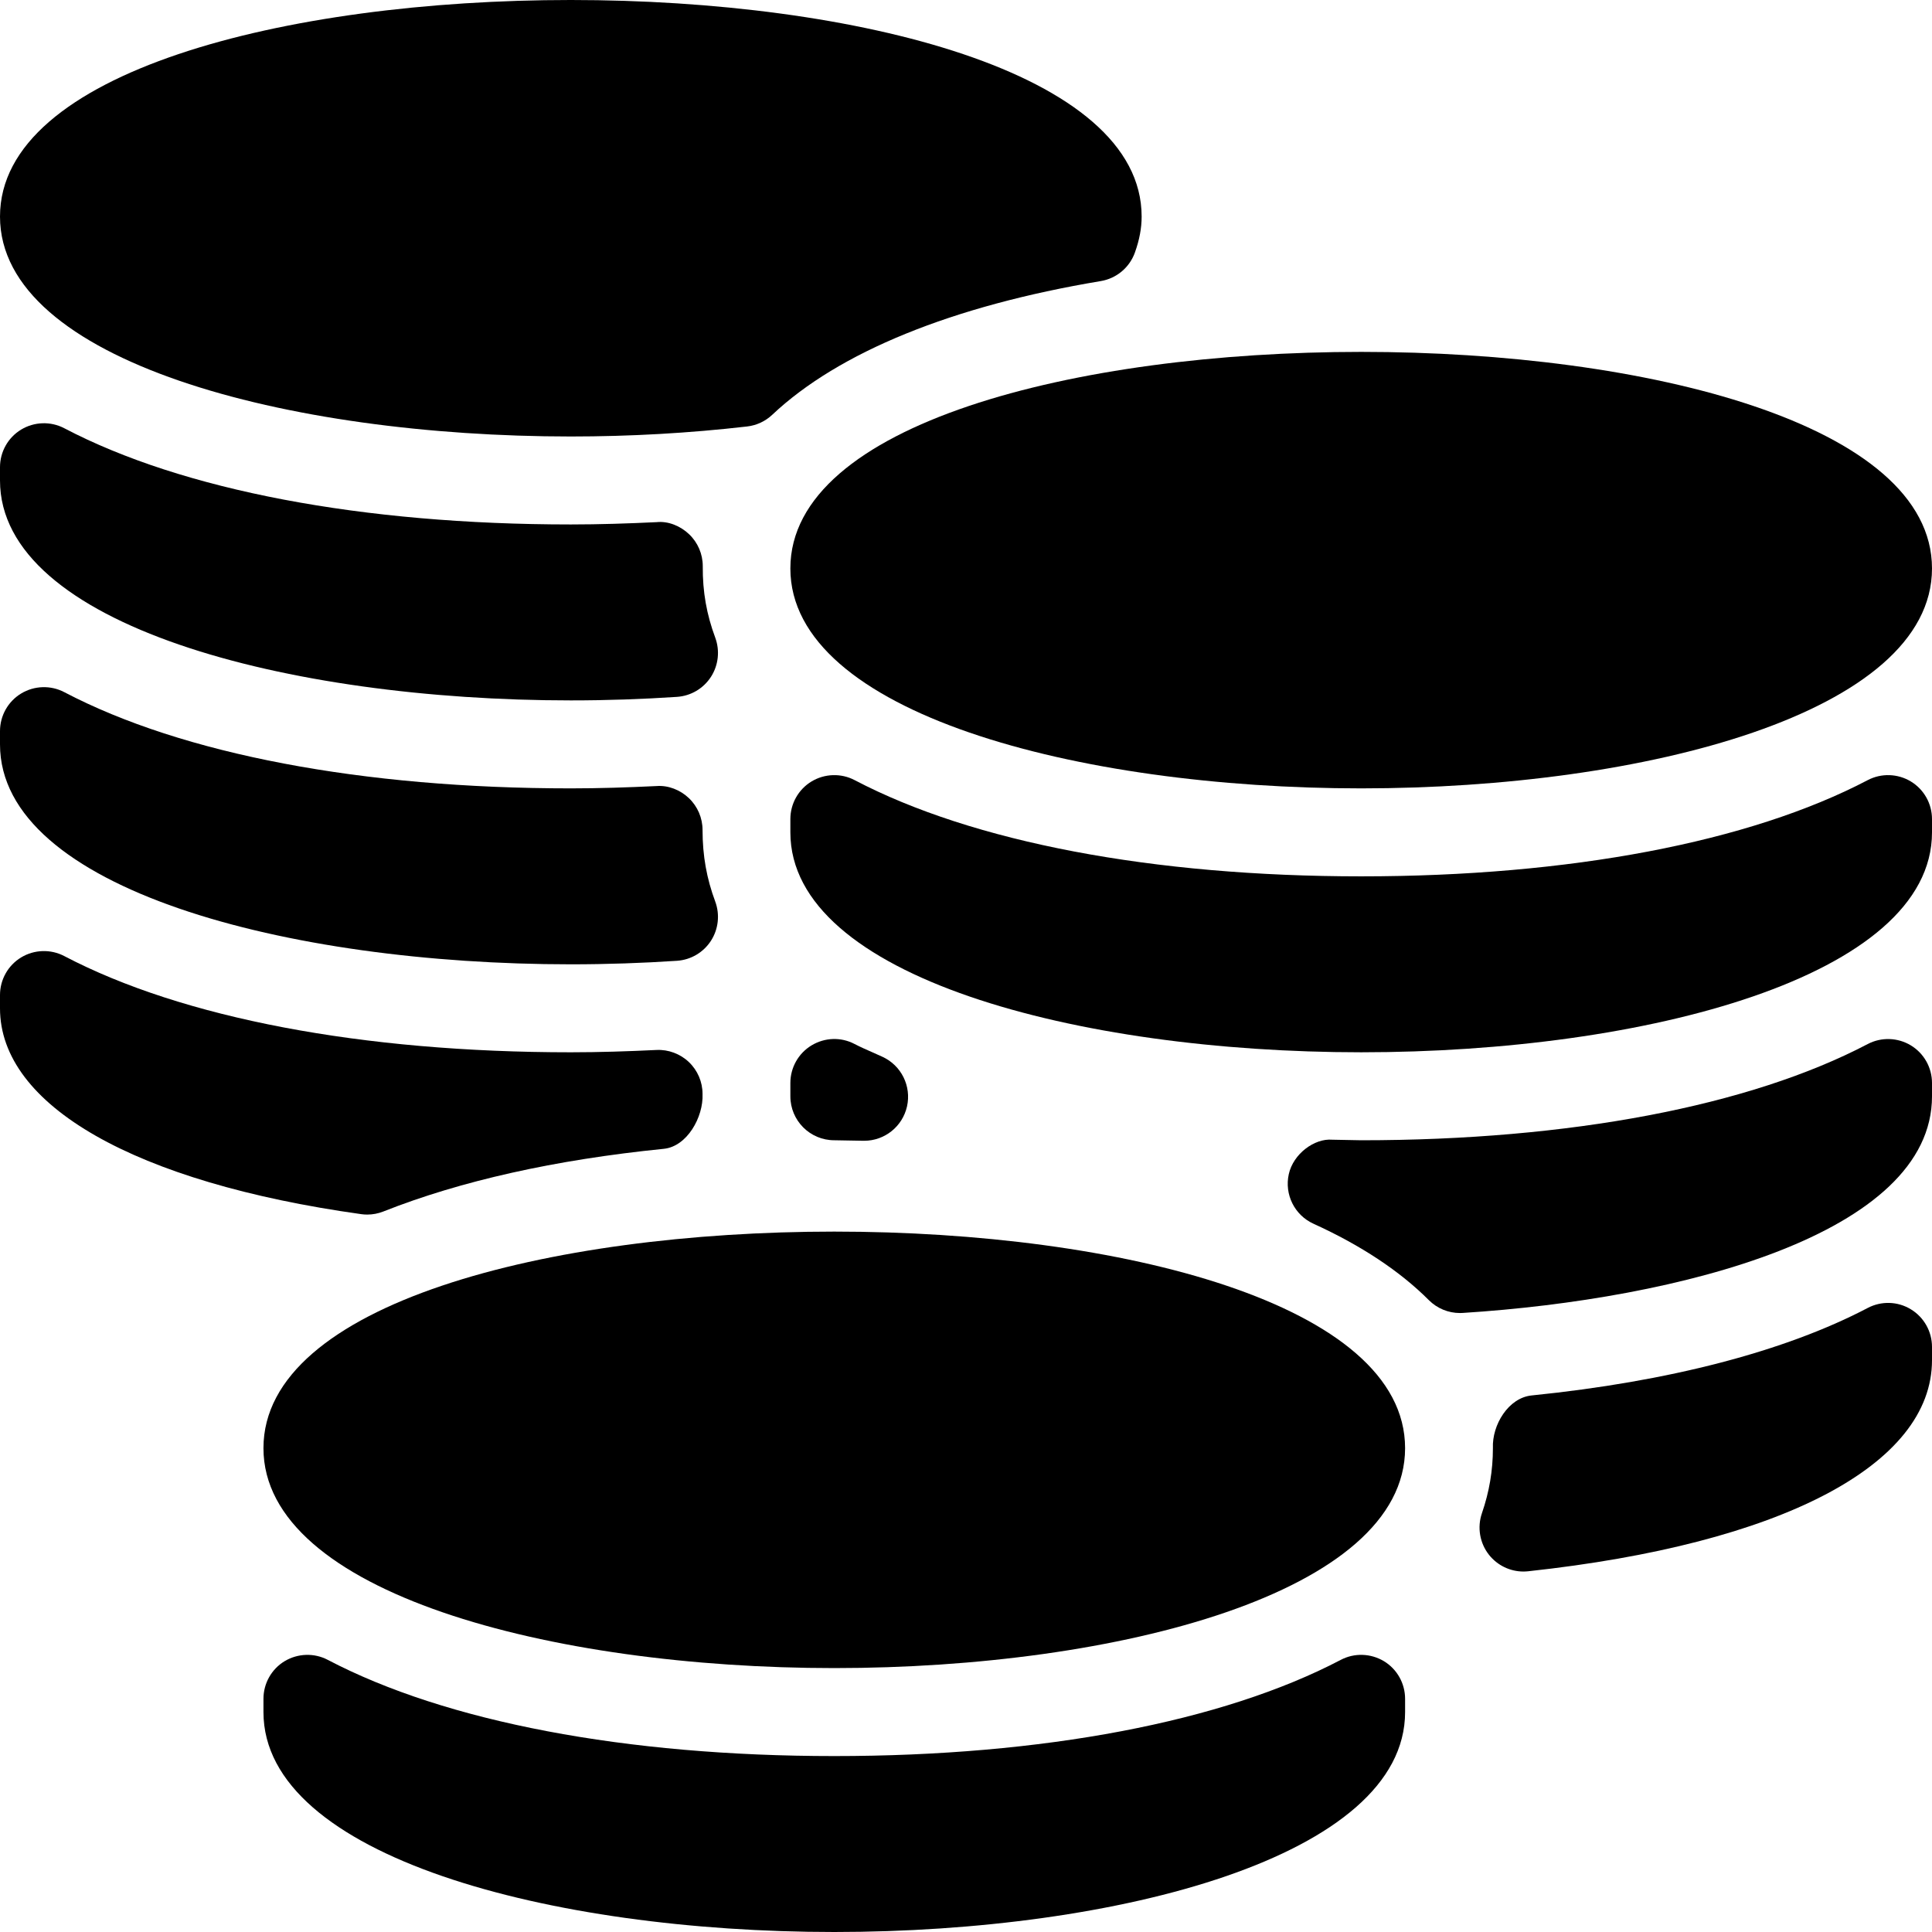
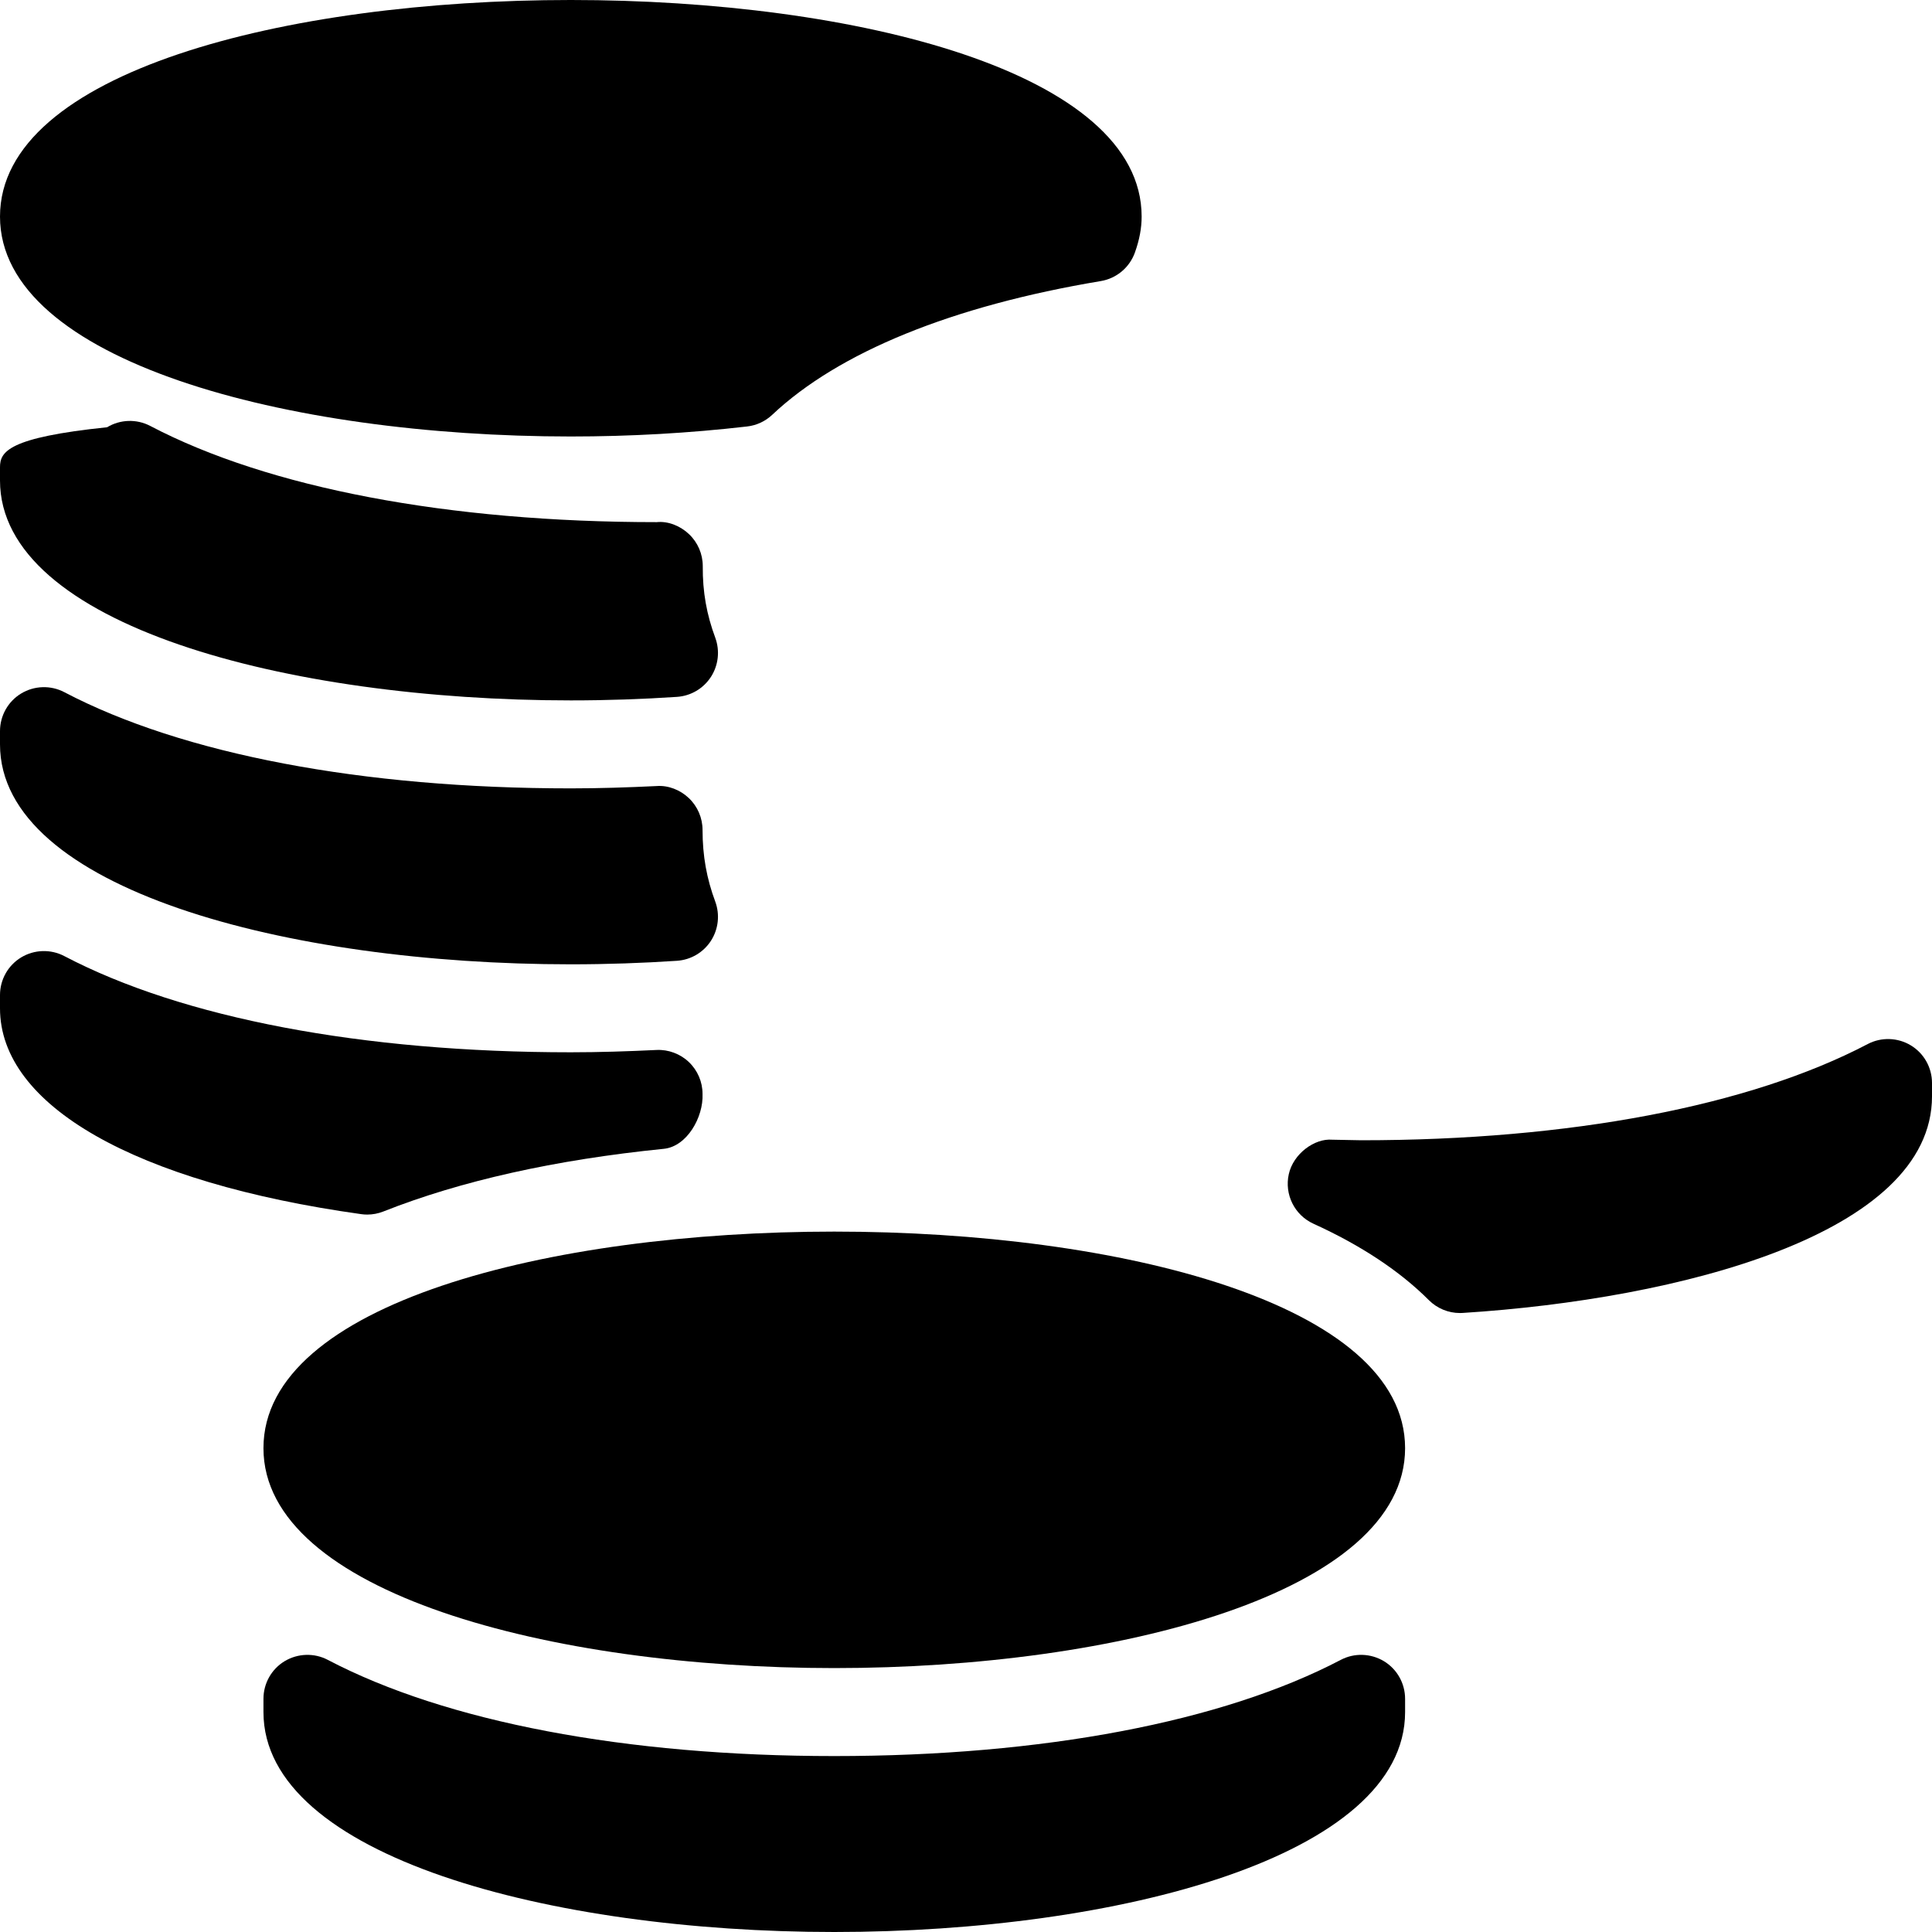
<svg xmlns="http://www.w3.org/2000/svg" version="1.1" id="Capa_1" x="0px" y="0px" viewBox="0 0 469.333 469.333" style="enable-background:new 0 0 469.333 469.333;" xml:space="preserve">
  <g>
    <g>
      <g>
-         <path d="M192,138.09c0,35.071,69.76,53.426,138.667,53.426s138.667-18.355,138.667-53.426C469.333,67.947,192,67.947,192,138.09z     " />
-         <path d="M464.188,189.836c-3.177-1.92-7.167-2.056-10.469-0.323c-28.729,15.068-72.427,23.374-123.052,23.374     s-94.323-8.306-123.052-23.374c-3.302-1.732-7.292-1.597-10.469,0.323c-3.198,1.93-5.146,5.405-5.146,9.141v3.224     c0,35.071,69.76,53.426,138.667,53.426s138.667-18.355,138.667-53.426v-3.224C469.333,195.241,467.385,191.766,464.188,189.836z" />
        <path d="M64,351.795c0,35.072,69.76,53.426,138.667,53.426s138.667-18.355,138.667-53.426C341.333,281.652,64,281.652,64,351.795     z" />
        <path d="M336.188,403.542c-3.188-1.91-7.167-2.056-10.469-0.323c-28.729,15.068-72.427,23.374-123.052,23.374     s-94.323-8.306-123.052-23.374c-3.302-1.732-7.292-1.586-10.469,0.323c-3.198,1.93-5.146,5.405-5.146,9.141v3.224     c0,35.072,69.76,53.426,138.667,53.426s138.667-18.355,138.667-53.426v-3.224C341.333,408.947,339.385,405.472,336.188,403.542z" />
        <path d="M138.667,106.034c14.406,0,28.813-0.814,42.823-2.431c2.281-0.261,4.417-1.252,6.094-2.828     c16.156-15.235,43.76-26.473,79.823-32.494c3.813-0.637,6.99-3.287,8.292-6.939c1.104-3.078,1.635-5.937,1.635-8.734     C277.333-17.536,0-17.536,0,52.607C0,87.679,69.76,106.034,138.667,106.034z" />
-         <path d="M138.667,170.145c8.833,0,17.448-0.303,25.792-0.856c3.365-0.23,6.417-2.024,8.25-4.863     c1.823-2.828,2.208-6.365,1.042-9.527c-2.073-5.583-3.083-11.082-3.031-17.384c0-2.922-1.198-5.718-3.313-7.732     c-2.104-2.014-5.073-3.235-7.865-2.943c-6.969,0.334-13.938,0.563-20.875,0.563c-50.625,0-94.323-8.306-123.052-23.374     c-3.302-1.732-7.292-1.596-10.469,0.323C1.948,106.284,0,109.759,0,113.495v3.224C0,151.791,69.76,170.145,138.667,170.145z" />
+         <path d="M138.667,170.145c8.833,0,17.448-0.303,25.792-0.856c3.365-0.23,6.417-2.024,8.25-4.863     c1.823-2.828,2.208-6.365,1.042-9.527c-2.073-5.583-3.083-11.082-3.031-17.384c0-2.922-1.198-5.718-3.313-7.732     c-2.104-2.014-5.073-3.235-7.865-2.943c-50.625,0-94.323-8.306-123.052-23.374     c-3.302-1.732-7.292-1.596-10.469,0.323C1.948,106.284,0,109.759,0,113.495v3.224C0,151.791,69.76,170.145,138.667,170.145z" />
        <path d="M138.667,234.257c8.833,0,17.448-0.303,25.792-0.856c3.365-0.23,6.417-2.024,8.25-4.863     c1.823-2.828,2.208-6.365,1.042-9.527c-2.073-5.583-3.083-11.082-3.083-17.384c0-2.922-1.198-5.718-3.313-7.732     c-2.104-2.014-5.021-3.162-7.865-2.943c-6.948,0.334-13.896,0.563-20.823,0.563c-50.625,0-94.323-8.306-123.052-23.374     c-3.302-1.732-7.292-1.596-10.469,0.323C1.948,170.396,0,173.871,0,177.606v3.224C0,215.902,69.76,234.257,138.667,234.257z" />
-         <path d="M464.188,318.059c-3.198-1.951-7.167-2.056-10.469-0.323c-20.073,10.529-48.313,17.885-81.656,21.256     c-5.625,0.574-9.635,7.148-9.396,12.804c0,5.416-0.875,10.591-2.667,15.798c-1.188,3.454-0.531,7.284,1.74,10.143     c2.042,2.557,5.115,4.028,8.344,4.028c0.375,0,0.76-0.021,1.146-0.063c61.427-6.637,98.104-25.805,98.104-51.277V327.2     C469.333,323.465,467.385,319.99,464.188,318.059z" />
-         <path d="M202.667,276.998l7.073,0.125c0.063,0,0.125,0,0.188,0c4.979,0,9.302-3.454,10.406-8.327     c1.115-4.946-1.385-9.986-5.99-12.084l-2.281-1.023c-1.521-0.668-3.052-1.336-4.469-2.077c-3.323-1.743-7.26-1.586-10.458,0.344     c-3.188,1.93-5.135,5.395-5.135,9.13v3.224C192,272.219,196.771,276.998,202.667,276.998z" />
        <path d="M464.188,253.948c-3.177-1.92-7.167-2.056-10.469-0.323c-28.729,15.068-72.427,23.374-123.052,23.374l-7.042-0.136     c-4.302-0.365-9.448,3.423-10.542,8.358c-1.104,4.936,1.396,9.965,5.99,12.052c11.552,5.259,20.99,11.51,28.042,18.574     c2.01,2.004,4.719,3.12,7.542,3.12c0.219,0,0.448-0.01,0.677-0.021c52.583-3.339,114-19.127,114-52.633v-3.224     C469.333,259.353,467.385,255.878,464.188,253.948z" />
        <path d="M89.208,295.051c1.333,0,2.667-0.25,3.927-0.751c18.792-7.44,41.708-12.564,68.125-15.224     c5.625-0.563,9.646-7.68,9.406-13.336c0-2.922-1.198-5.718-3.313-7.732c-2.104-2.014-5.021-3.089-7.865-2.943     c-6.948,0.334-13.896,0.563-20.823,0.563c-50.625,0-94.323-8.306-123.052-23.374c-3.302-1.732-7.292-1.596-10.469,0.323     C1.948,234.508,0,237.982,0,241.718v3.224c0,23.614,32.792,42.313,87.729,50.004C88.219,295.019,88.719,295.051,89.208,295.051z" />
      </g>
    </g>
  </g>
  <g>
</g>
  <g>
</g>
  <g>
</g>
  <g>
</g>
  <g>
</g>
  <g>
</g>
  <g>
</g>
  <g>
</g>
  <g>
</g>
  <g>
</g>
  <g>
</g>
  <g>
</g>
  <g>
</g>
  <g>
</g>
  <g>
</g>
</svg>